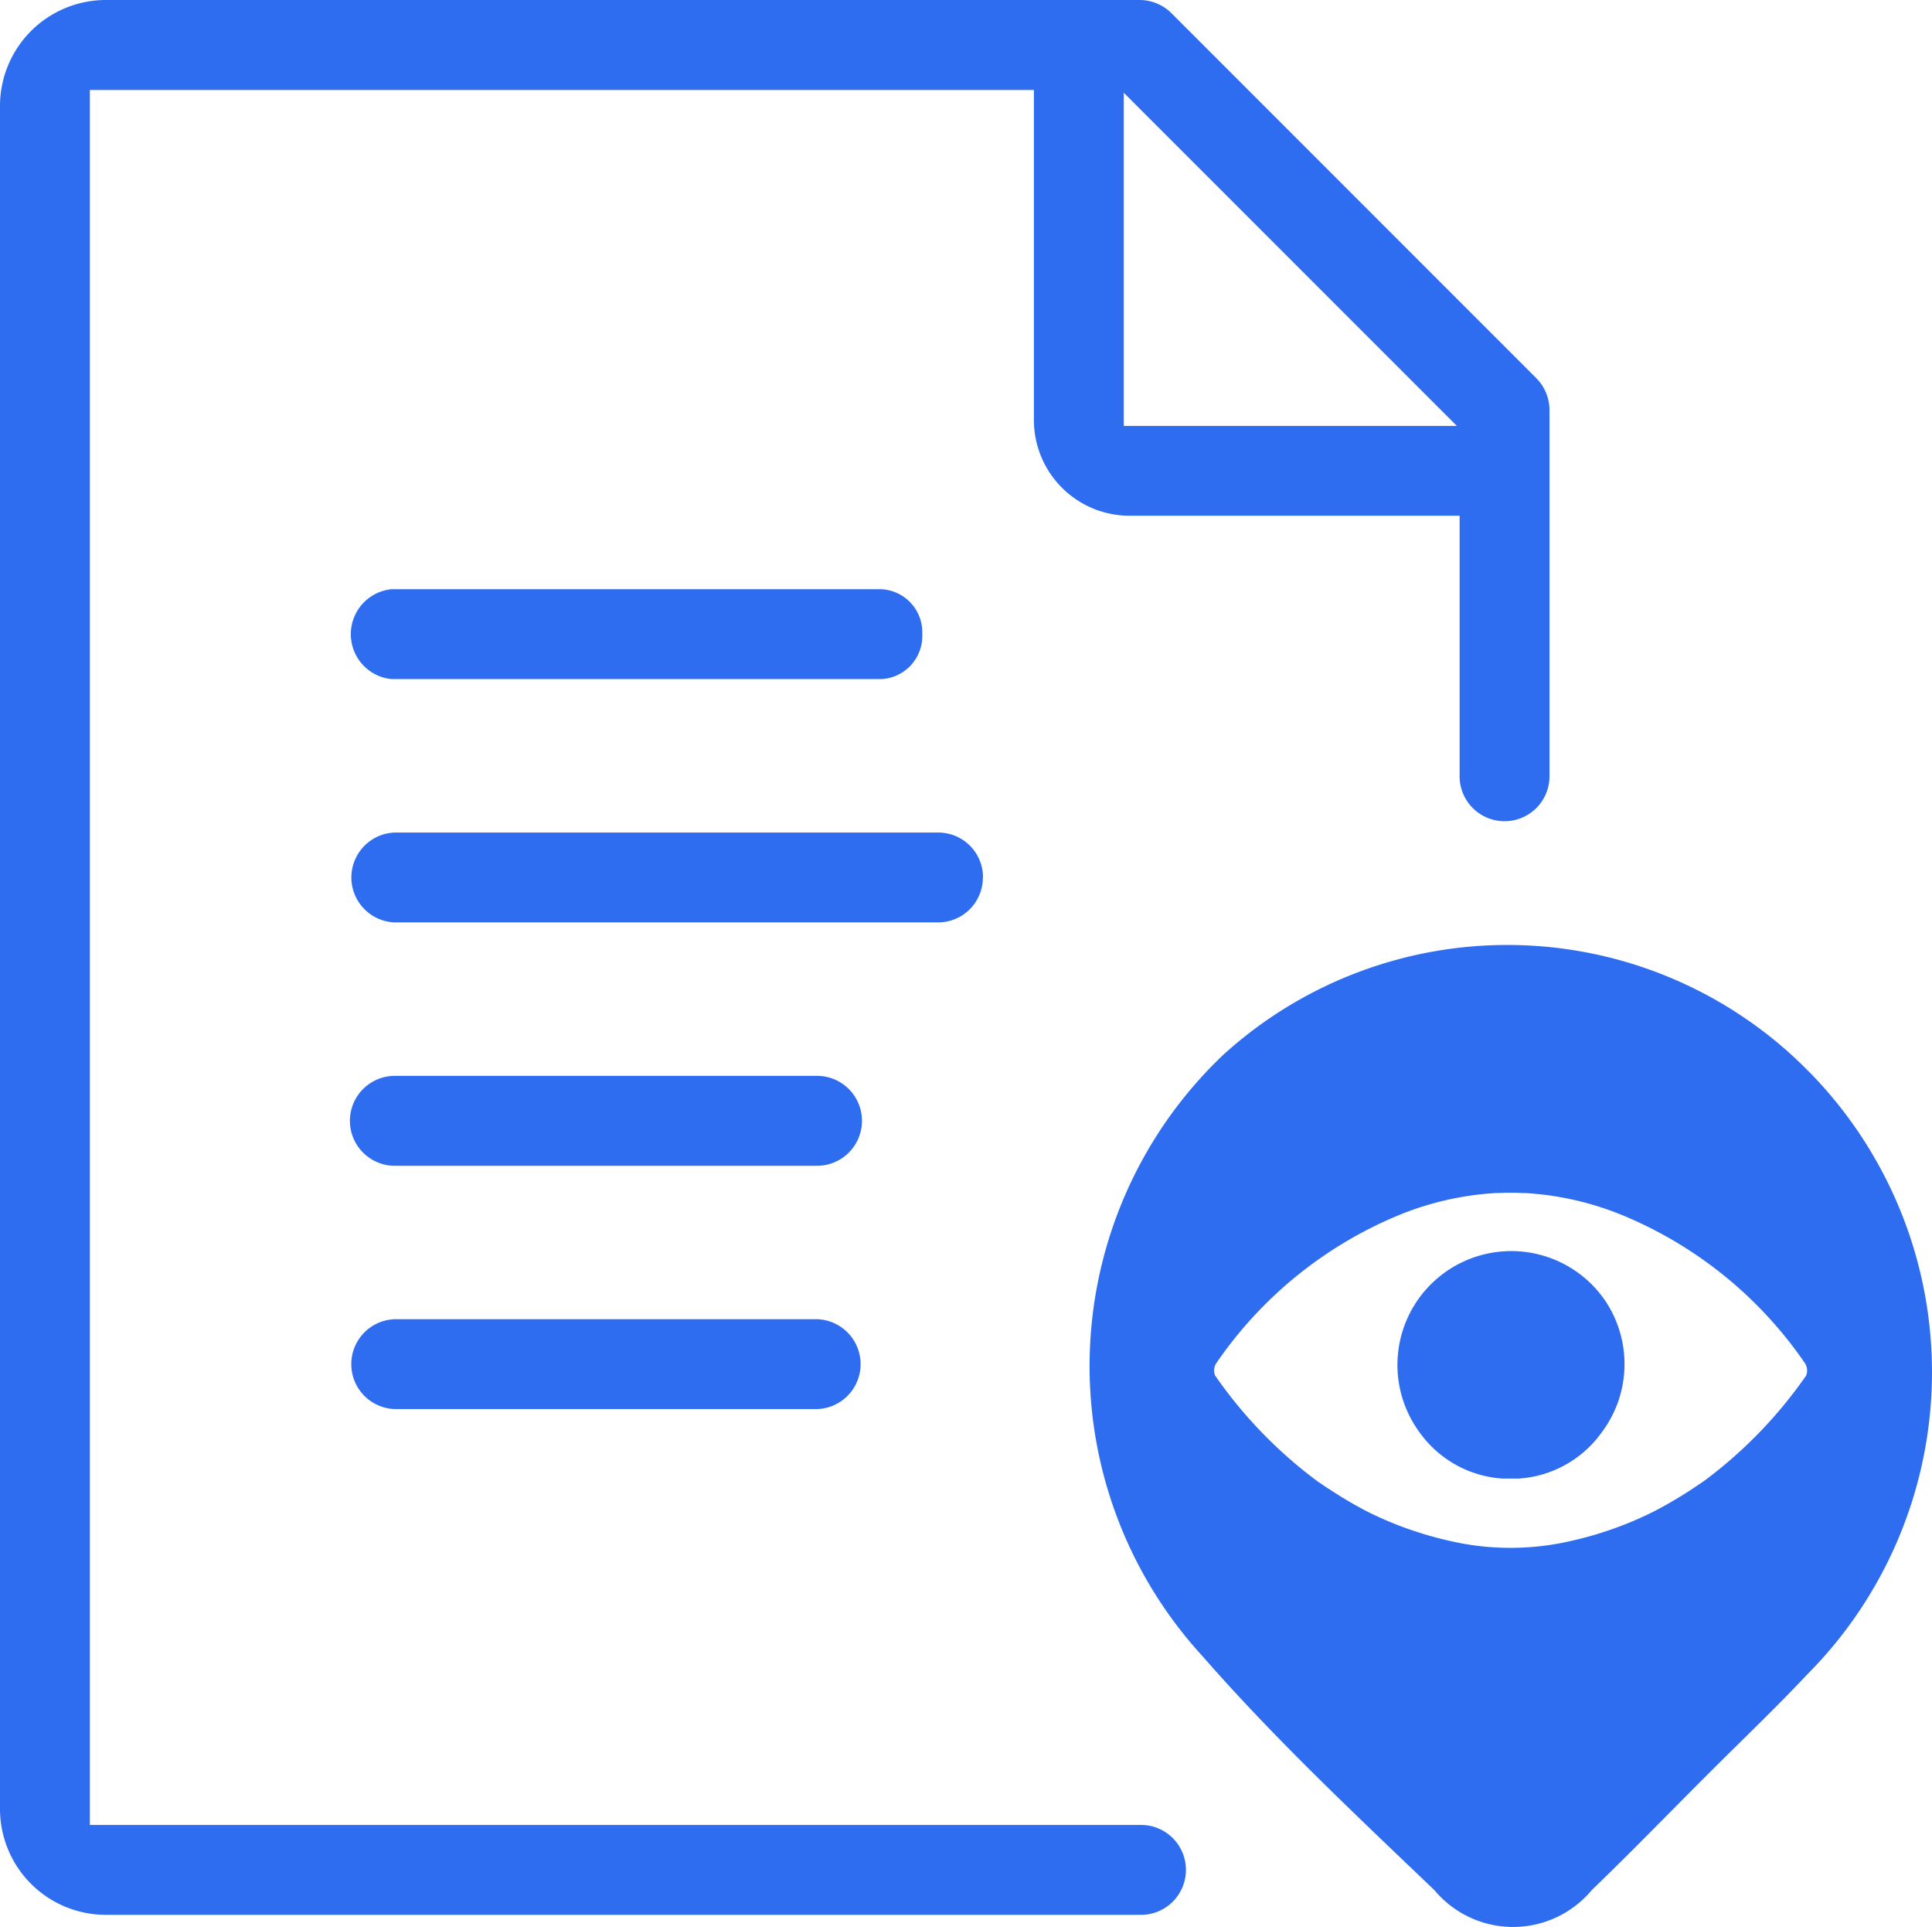
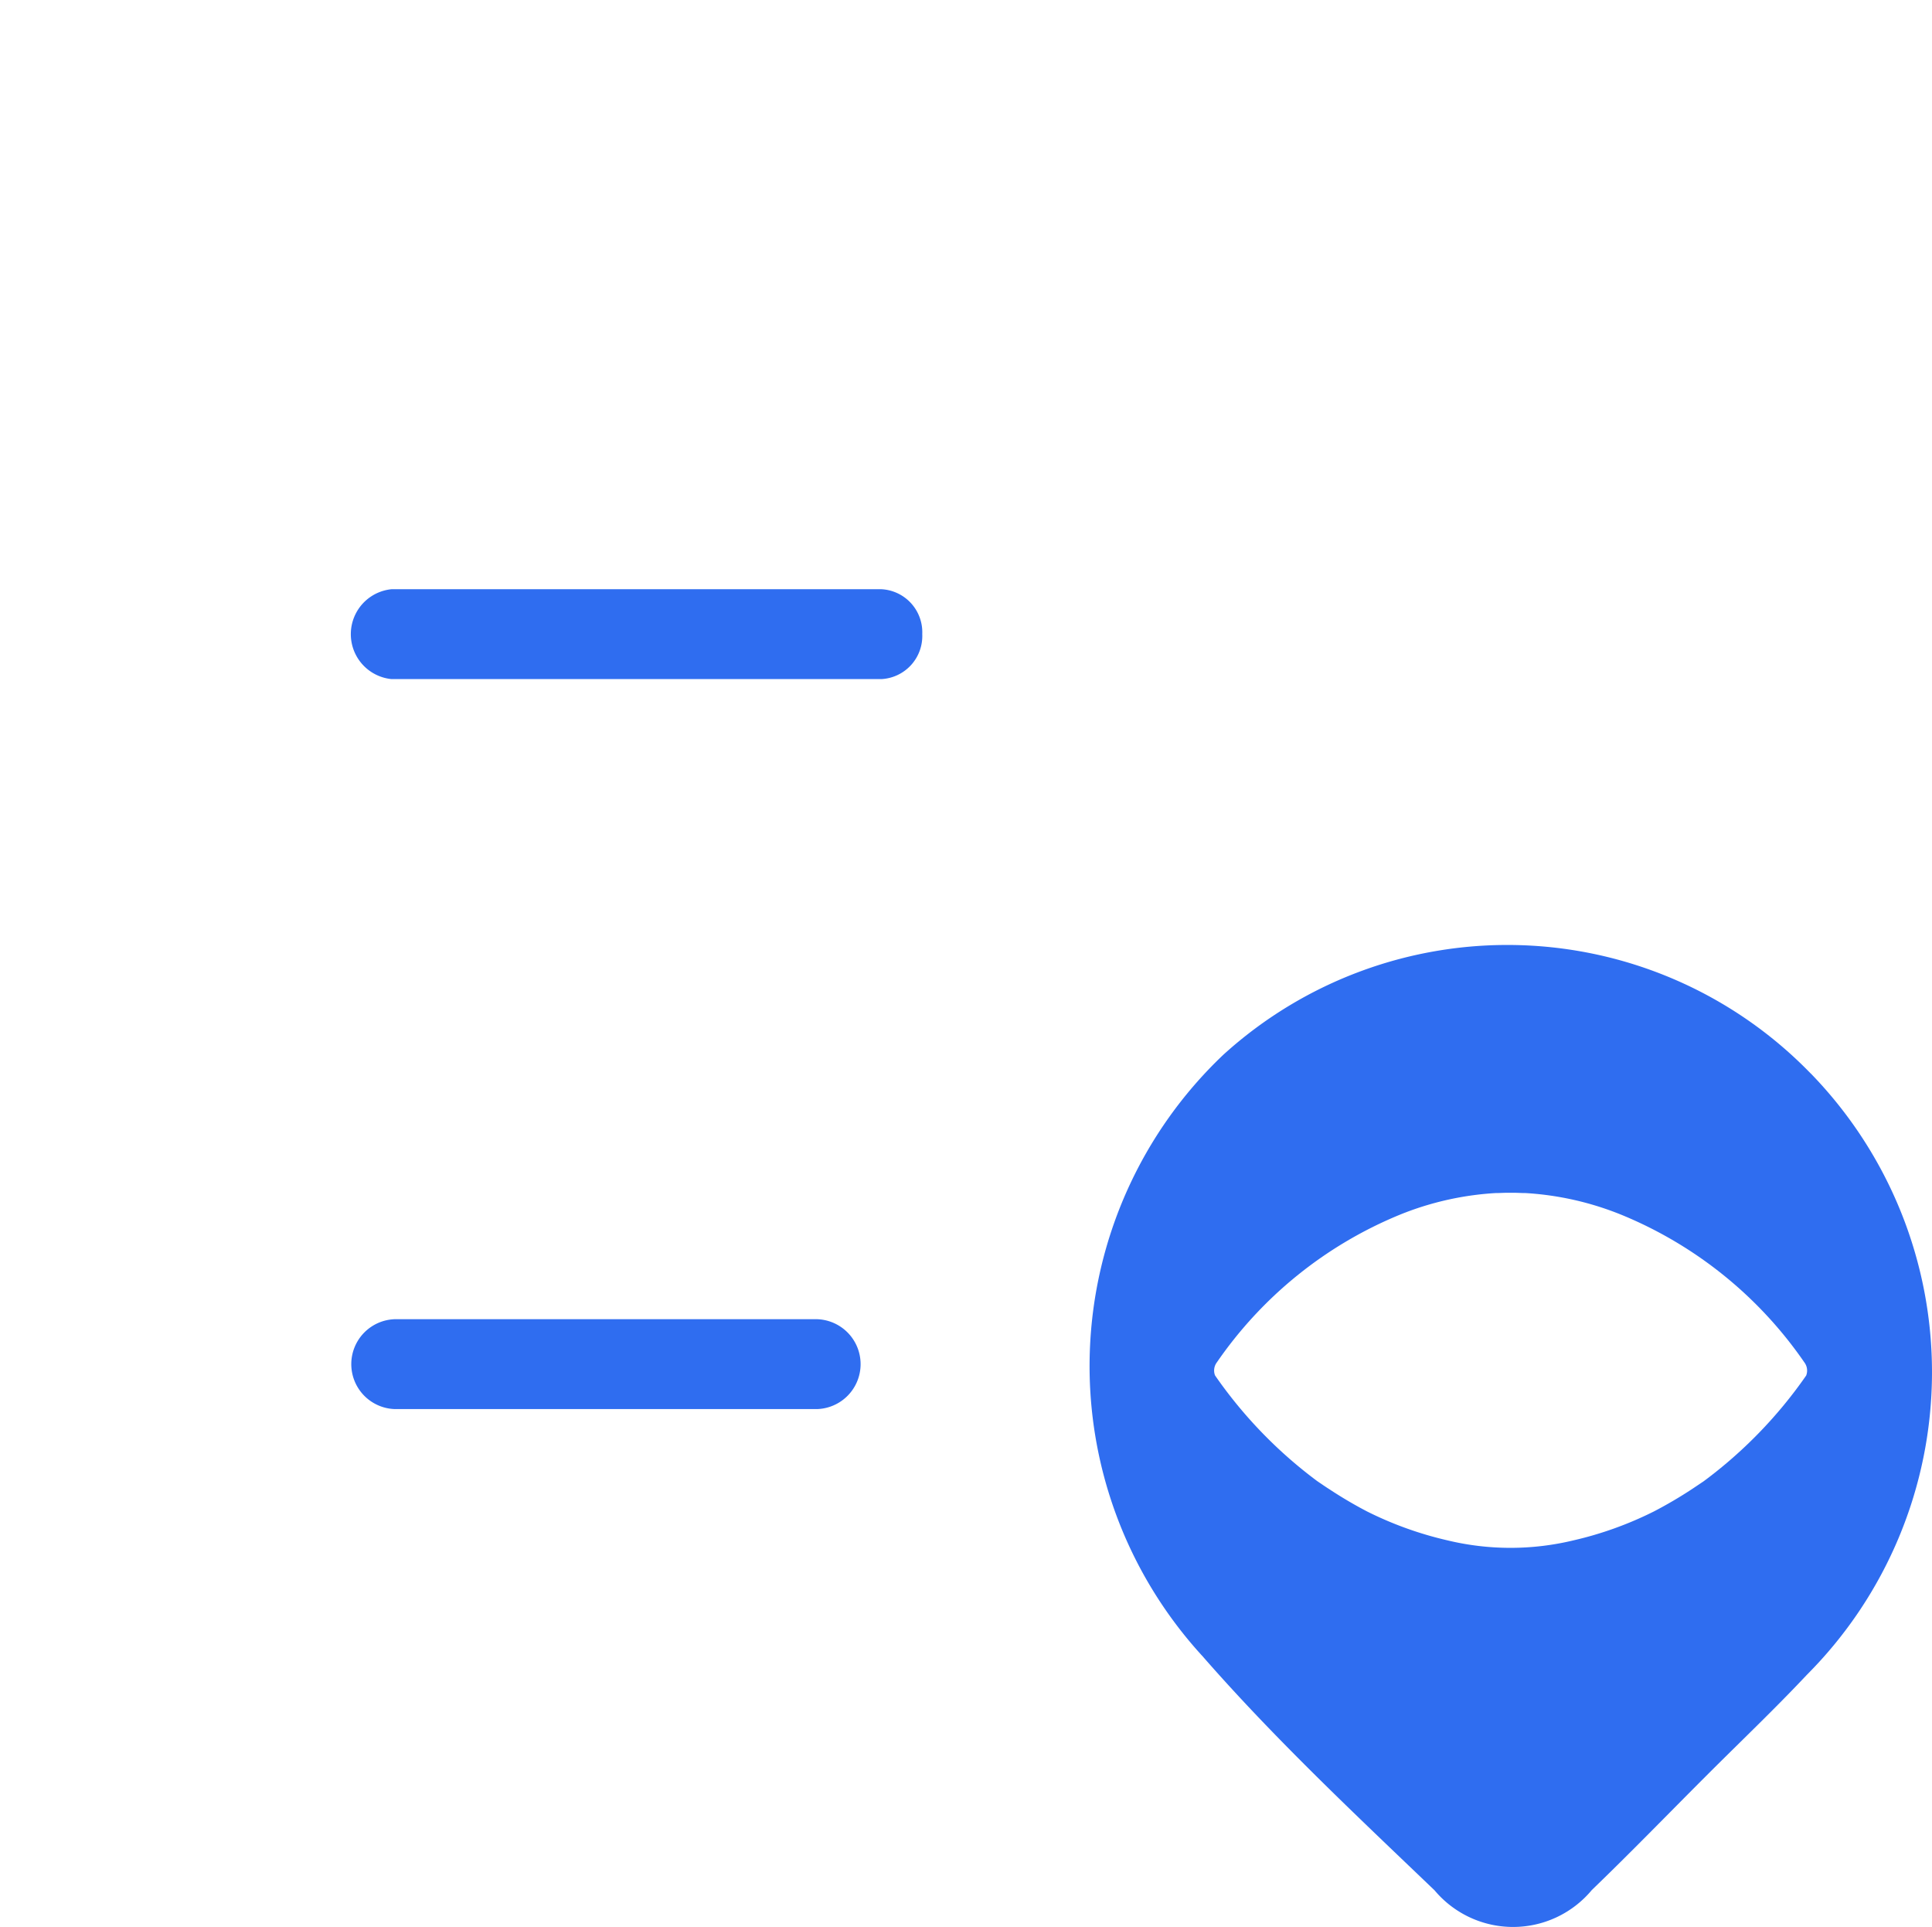
<svg xmlns="http://www.w3.org/2000/svg" id="Group_1879" data-name="Group 1879" width="47.922" height="47.79" viewBox="0 0 47.922 47.79">
  <defs>
    <clipPath id="clip-path">
      <rect id="Rectangle_661" data-name="Rectangle 661" width="47.922" height="47.79" fill="#2f6df0" />
    </clipPath>
  </defs>
  <g id="Group_1850" data-name="Group 1850" transform="translate(0 0)" clip-path="url(#clip-path)">
    <path id="Path_38790" data-name="Path 38790" d="M43.633,25.511h0a10.476,10.476,0,0,0-14.565-.466,10.641,10.641,0,0,0-.513,14.925c1.789,2.048,3.785,3.919,5.75,5.8a2.541,2.541,0,0,0,3.9-.008c.956-.92,1.88-1.874,2.818-2.812.839-.841,1.7-1.657,2.515-2.524a10.627,10.627,0,0,0,.094-14.918M43.524,33h0a11.244,11.244,0,0,1-2.546,2.626h0l-.288.193a10.662,10.662,0,0,1-.946.555,8.883,8.883,0,0,1-2,.718,6.669,6.669,0,0,1-3.113,0,8.9,8.9,0,0,1-2-.718,10.619,10.619,0,0,1-.943-.556c-.1-.063-.192-.128-.289-.193A11.24,11.24,0,0,1,28.859,33a.337.337,0,0,1,.029-.3,10.219,10.219,0,0,1,4.545-3.681c.054-.022.108-.044.163-.064l.012-.005a7.5,7.5,0,0,1,2.207-.472l.048,0,.2-.007h.251l.2.007.049,0a7.5,7.5,0,0,1,2.206.472l.013.005c.054.02.108.042.163.064A10.216,10.216,0,0,1,43.493,32.7a.337.337,0,0,1,.03.3" transform="translate(1.279 1.109)" fill="#2f6df0" />
-     <path id="Path_38791" data-name="Path 38791" d="M38.167,30.774a2.823,2.823,0,1,0-4.58,3.3A2.744,2.744,0,0,0,35.626,35.2l.042,0c.031,0,.063,0,.094,0H35.9c.031,0,.063,0,.093,0l.043,0a2.746,2.746,0,0,0,2.038-1.123A2.82,2.82,0,0,0,38.167,30.774Z" transform="translate(1.639 1.467)" fill="#2f6df0" />
-     <path id="Path_38792" data-name="Path 38792" d="M28.268,45.256H2.229V2.231H25.645v8.186a2.375,2.375,0,0,0,2.372,2.373h8.188v6.427a1.115,1.115,0,1,0,2.229,0v-9.05a1.12,1.12,0,0,0-.327-.788L29.057.327A1.12,1.12,0,0,0,28.268,0H2.623A2.627,2.627,0,0,0,0,2.624V44.863a2.626,2.626,0,0,0,2.623,2.623H28.268a1.115,1.115,0,1,0,0-2.229M27.875,2.3l8.262,8.263H27.875Z" transform="translate(0 0)" fill="#2f6df0" />
    <path id="Path_38793" data-name="Path 38793" d="M22.465,15.036a1.069,1.069,0,0,0-1.015-1.115H9.3a1.12,1.12,0,0,0,0,2.229H21.45a1.07,1.07,0,0,0,1.015-1.115" transform="translate(0.411 0.691)" fill="#2f6df0" />
-     <path id="Path_38794" data-name="Path 38794" d="M23.972,20.784a1.111,1.111,0,0,0-1.1-1.115H9.386a1.115,1.115,0,0,0,0,2.229H22.868a1.111,1.111,0,0,0,1.1-1.115" transform="translate(0.411 0.977)" fill="#2f6df0" />
-     <path id="Path_38795" data-name="Path 38795" d="M19.855,25.418H9.384a1.115,1.115,0,0,0,0,2.231h10.47a1.115,1.115,0,0,0,0-2.231" transform="translate(0.411 1.262)" fill="#2f6df0" />
    <path id="Path_38796" data-name="Path 38796" d="M19.855,31.167H9.384a1.115,1.115,0,0,0,0,2.229h10.47a1.115,1.115,0,0,0,0-2.229" transform="translate(0.411 1.548)" fill="#2f6df0" />
  </g>
</svg>